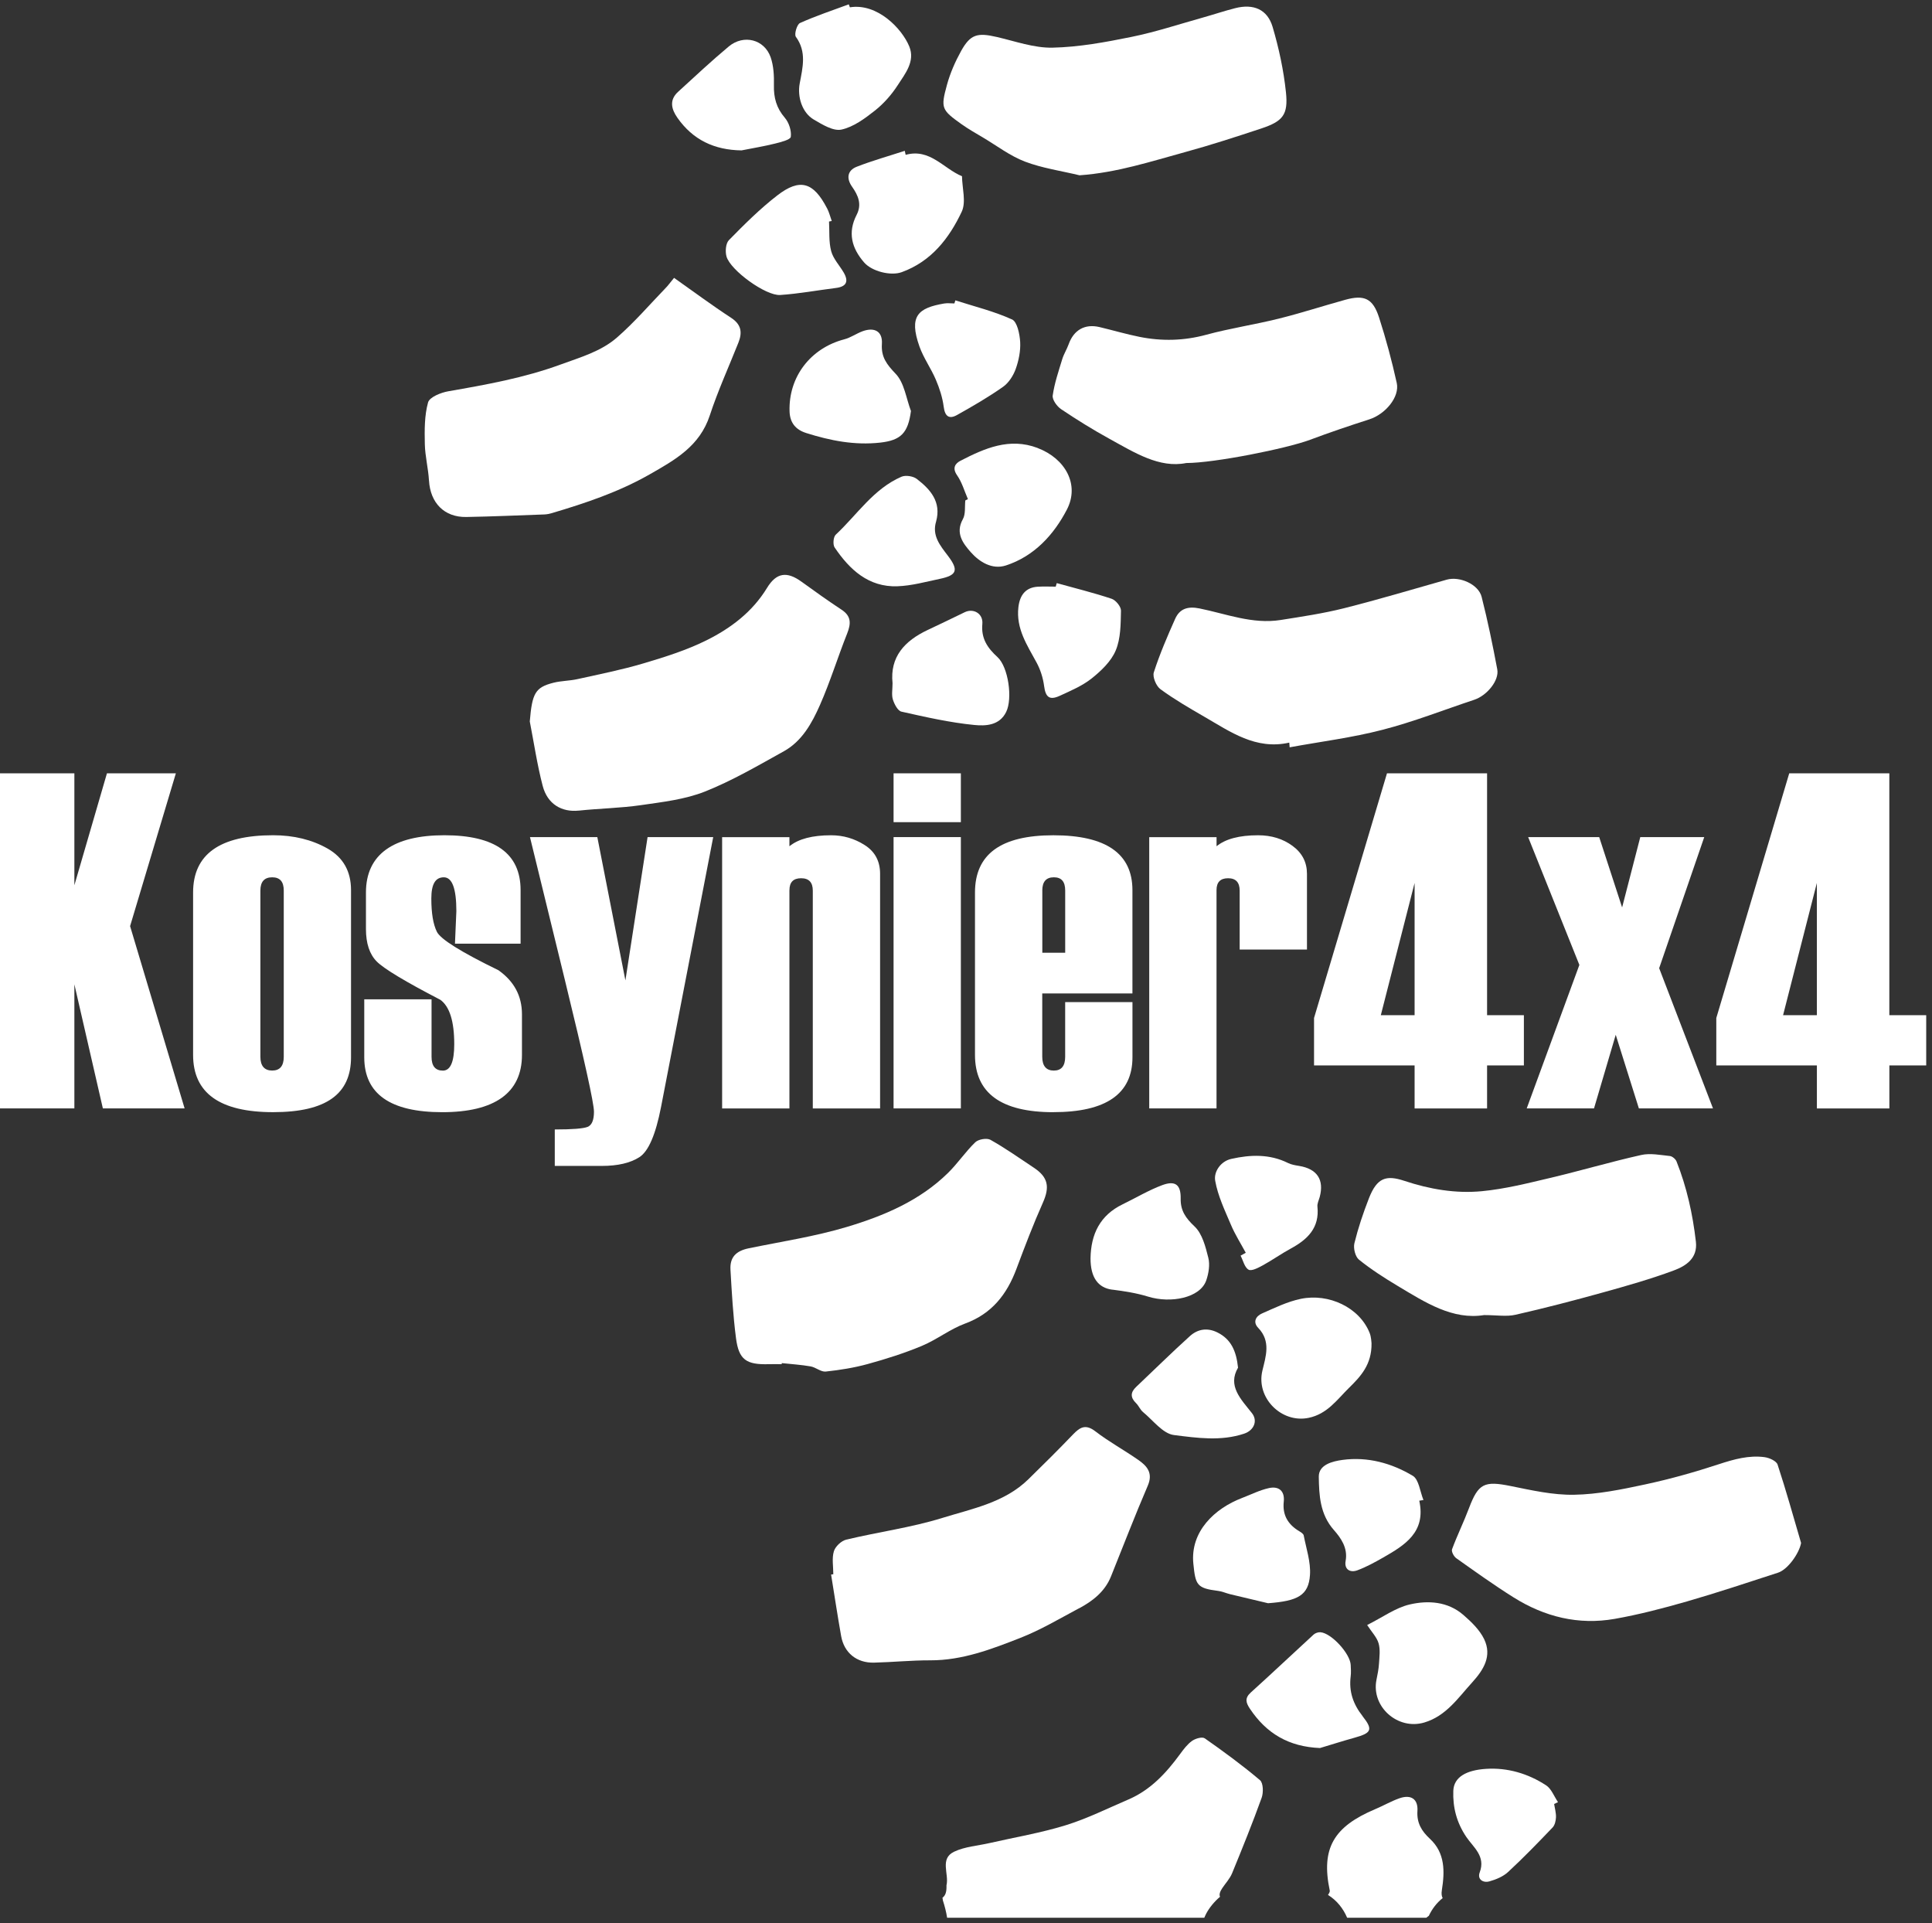
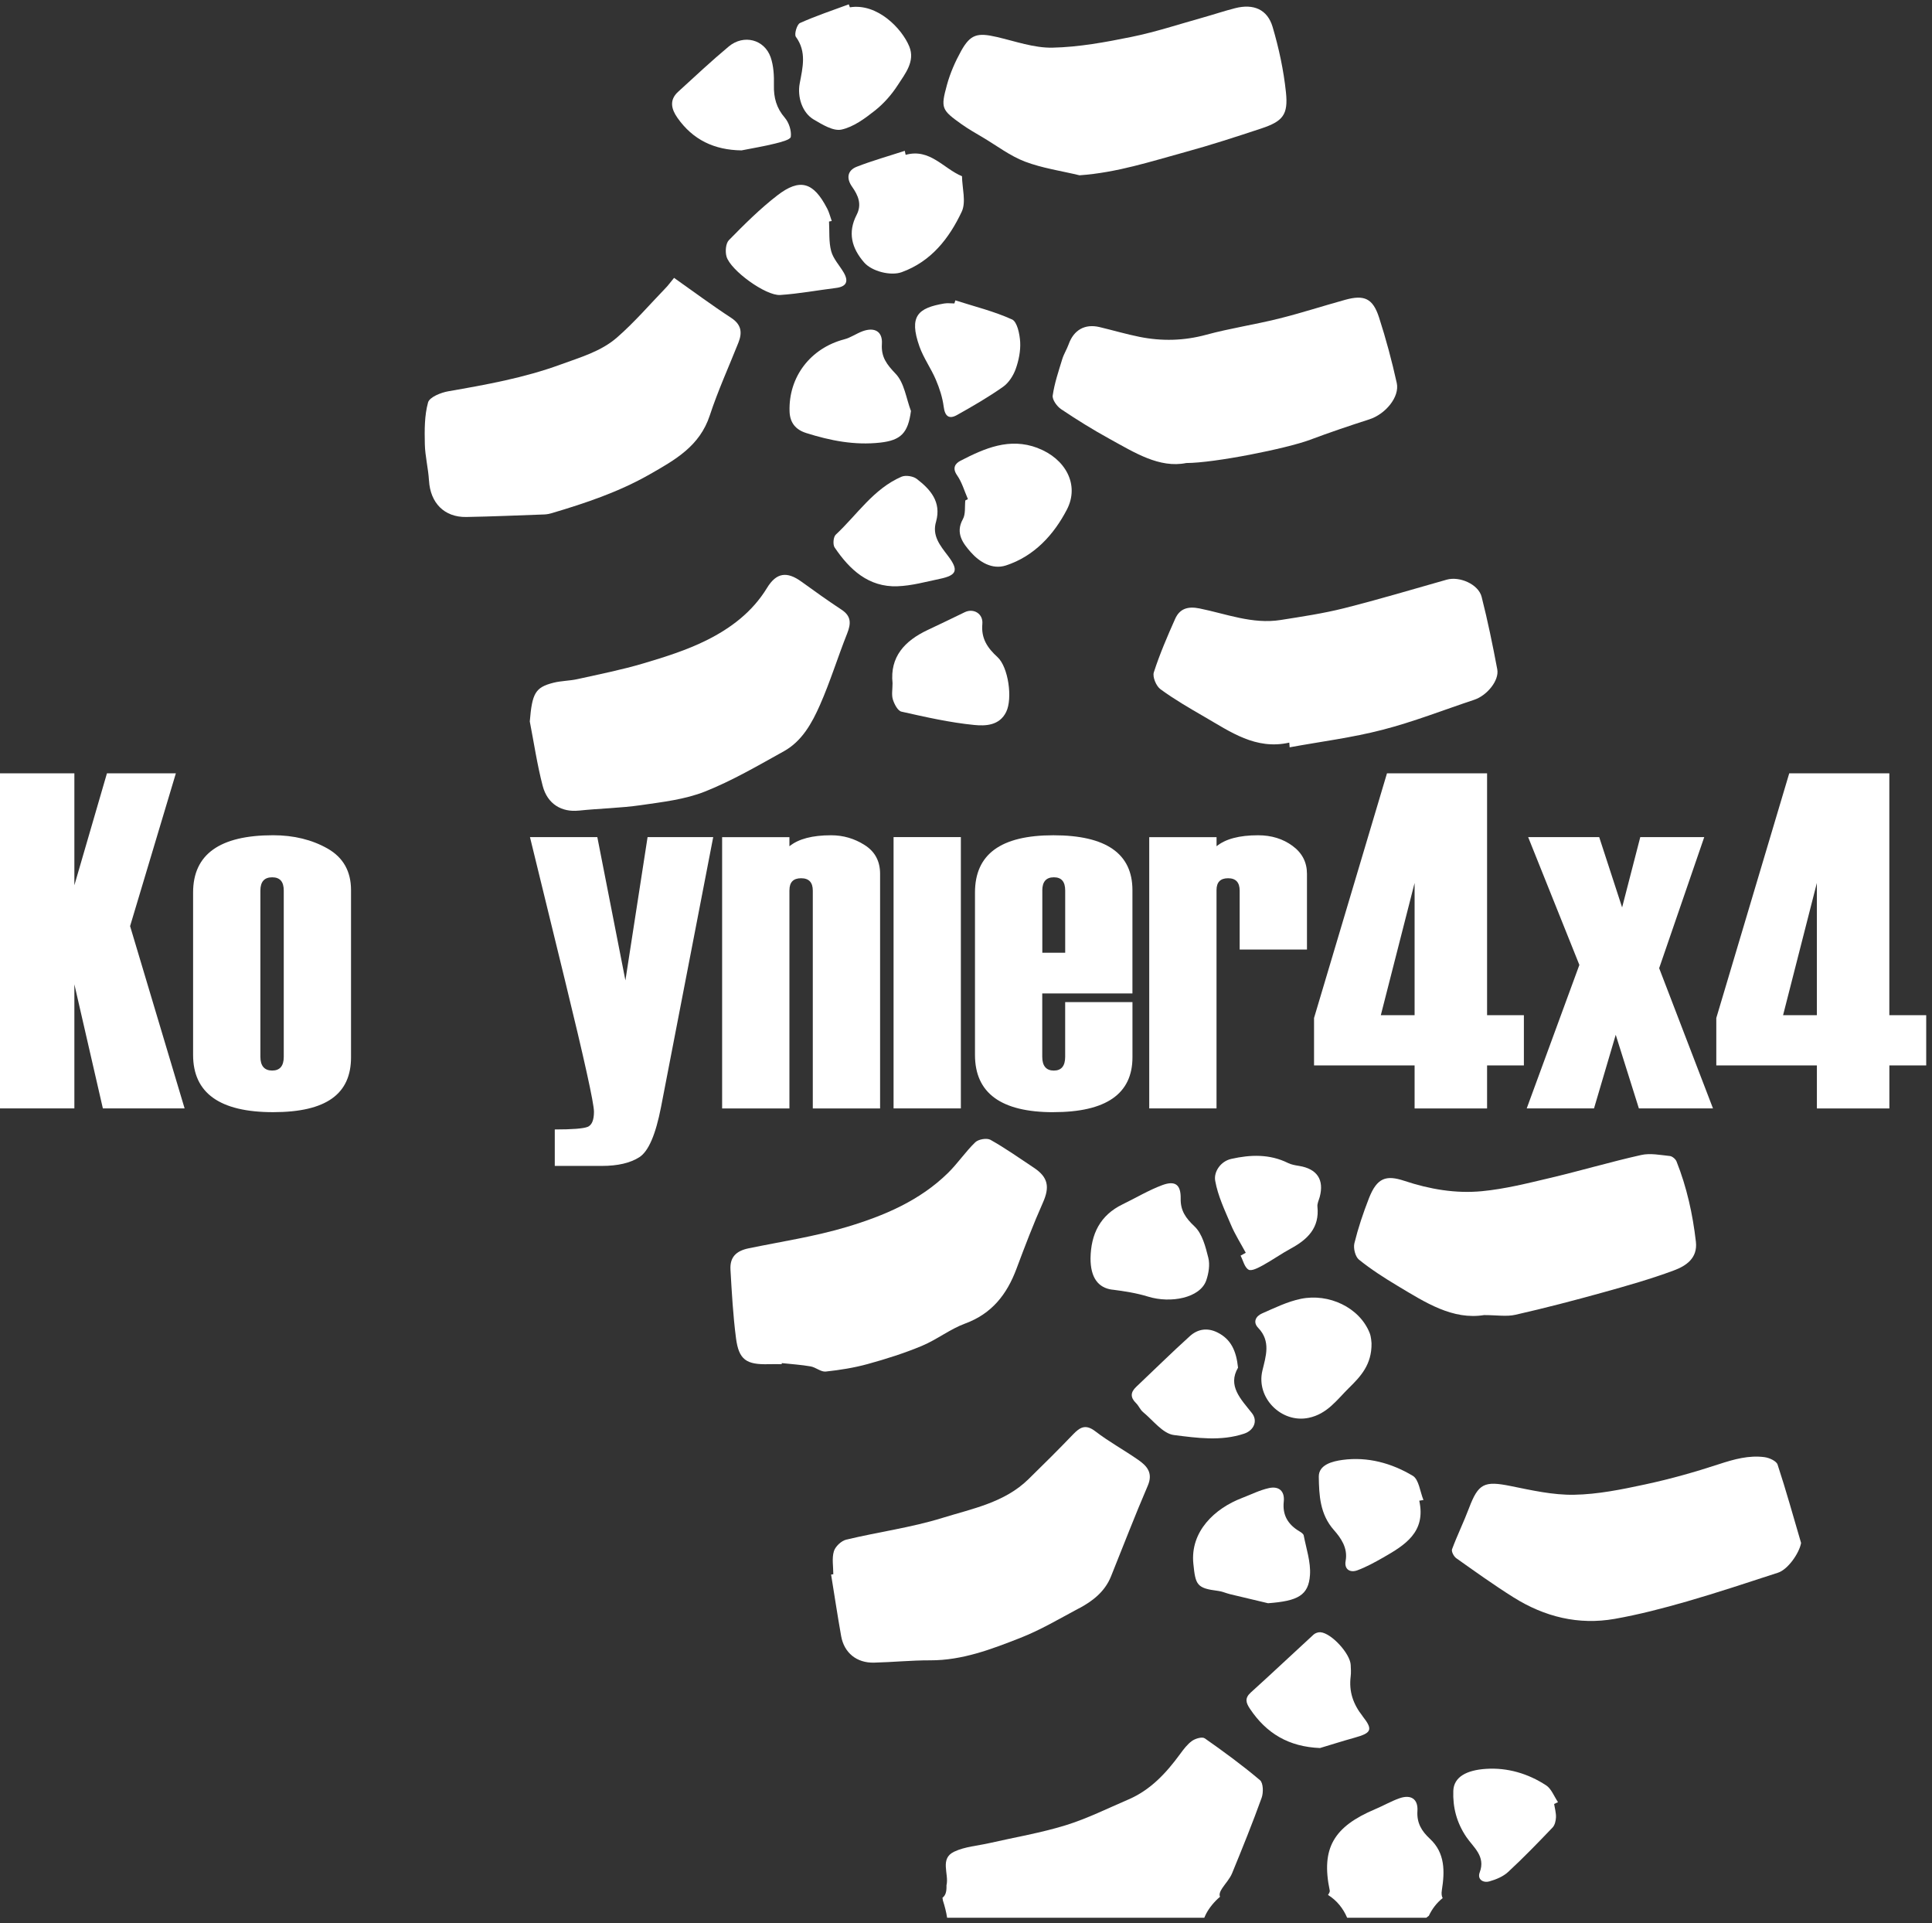
<svg xmlns="http://www.w3.org/2000/svg" width="217" height="216" viewBox="0 0 217 216" fill="none">
  <rect x="0" y="0" width="217" height="216" fill="#333333" stroke="none" />
  <path fill-rule="evenodd" clip-rule="evenodd" d="M19.753 86.846H12.012L8.353 99.418V86.846H0V124.478H8.353V110.54L11.554 124.478H20.735L14.612 104.006L19.753 86.846Z" fill="white" />
  <path fill-rule="evenodd" clip-rule="evenodd" d="M36.79 95.294C35.032 94.298 32.992 93.8 30.678 93.8C24.687 93.8 21.688 95.942 21.688 100.23V118.468C21.688 122.753 24.683 124.899 30.678 124.899C36.673 124.899 39.427 122.844 39.427 118.732V99.967C39.427 97.85 38.548 96.294 36.79 95.294ZM31.872 118.677C31.872 119.709 31.44 120.226 30.572 120.226C29.704 120.226 29.246 119.709 29.246 118.677V100.018C29.246 99.022 29.689 98.524 30.572 98.524C31.454 98.524 31.872 99.022 31.872 100.018V118.677Z" fill="white" />
-   <path fill-rule="evenodd" clip-rule="evenodd" d="M56.001 108.968C51.793 106.921 49.482 105.478 49.068 104.64C48.654 103.801 48.446 102.556 48.446 100.912C48.446 99.267 48.914 98.524 49.852 98.524C50.789 98.524 51.258 99.791 51.258 102.329L51.101 105.976H58.472V99.967C58.472 95.854 55.616 93.8 49.907 93.8C44.197 93.8 41.103 95.942 41.103 100.23V104.325C41.103 105.951 41.51 107.17 42.322 107.987C43.135 108.8 45.512 110.232 49.456 112.279C50.5 113.03 51.02 114.692 51.02 117.267C51.02 119.244 50.595 120.233 49.746 120.233C48.896 120.233 48.471 119.717 48.471 118.684V112.228H40.913V118.735C40.913 122.848 43.835 124.902 49.676 124.902C55.517 124.902 58.626 122.76 58.626 118.472V113.905C58.626 111.858 57.751 110.213 56.001 108.972V108.968Z" fill="white" />
  <path fill-rule="evenodd" clip-rule="evenodd" d="M70.245 110.102L67.091 94.011H59.526L63.451 110.073C65.627 118.979 66.714 123.901 66.714 124.846C66.714 125.791 66.476 126.358 65.996 126.552C65.52 126.743 64.29 126.842 62.312 126.842V130.936H67.59C69.391 130.936 70.801 130.606 71.819 129.951C72.837 129.295 73.643 127.42 74.247 124.322L80.107 94.011H72.735L70.245 110.102Z" fill="white" />
  <path fill-rule="evenodd" clip-rule="evenodd" d="M88.671 99.966C88.671 99.073 89.106 98.629 89.982 98.629C90.857 98.629 91.293 99.094 91.293 100.021V124.48H98.851V98.131C98.851 96.714 98.276 95.638 97.123 94.905C95.969 94.169 94.713 93.803 93.347 93.803C91.238 93.803 89.678 94.213 88.667 95.037V94.015H81.108V124.484H88.667V99.973L88.671 99.966Z" fill="white" />
-   <path d="M107.923 86.846H100.365V92.332H107.923V86.846Z" fill="white" />
  <path d="M107.923 94.008H100.365V124.477H107.923V94.008Z" fill="white" />
  <path fill-rule="evenodd" clip-rule="evenodd" d="M118.317 124.898C124.238 124.898 127.197 122.843 127.197 118.731V112.538H119.639V118.68C119.639 119.712 119.214 120.229 118.364 120.229C117.515 120.229 117.064 119.712 117.064 118.68V111.568H127.194V99.97C127.194 95.857 124.231 93.803 118.313 93.803C112.395 93.803 109.509 95.945 109.509 100.233V118.471C109.509 122.756 112.443 124.902 118.313 124.902L118.317 124.898ZM117.068 100.017C117.068 99.021 117.5 98.523 118.368 98.523C119.236 98.523 119.642 99.021 119.642 100.017V106.997H117.072V100.017H117.068Z" fill="white" />
  <path fill-rule="evenodd" clip-rule="evenodd" d="M129.08 94.008V124.477H136.638V99.966C136.638 99.073 137.07 98.629 137.938 98.629C138.806 98.629 139.238 99.094 139.238 100.021V106.635H146.797V98.131C146.797 96.835 146.259 95.791 145.178 94.997C144.102 94.202 142.809 93.803 141.308 93.803C139.202 93.803 137.649 94.213 136.642 95.037V94.015H129.083L129.08 94.008Z" fill="white" />
  <path fill-rule="evenodd" clip-rule="evenodd" d="M167.027 86.846H155.784L147.592 114.323V119.651H158.886V124.481H167.027V119.651H171.161V114.008H167.027V86.846ZM158.886 114.008H155.092L158.886 99.158V114.008Z" fill="white" />
  <path fill-rule="evenodd" clip-rule="evenodd" d="M179.038 124.477L181.477 116.211L184.077 124.477H192.401L186.355 108.73L191.419 94.008H184.234L182.194 101.907L179.62 94.008H171.64L177.393 108.363L171.479 124.477H179.038Z" fill="white" />
  <path fill-rule="evenodd" clip-rule="evenodd" d="M212.208 114.008V86.846H200.965L192.773 114.323V119.651H204.071V124.481H212.212V119.651H216.35V114.008H212.212H212.208ZM204.067 114.008H200.273L204.067 99.158V114.008Z" fill="white" />
  <path fill-rule="evenodd" clip-rule="evenodd" d="M160.603 206.498C159.673 205.637 159.117 204.722 159.204 203.381C159.292 202.034 158.479 201.492 157.168 201.957C156.238 202.286 155.37 202.792 154.455 203.176C149.8 205.143 148.357 207.563 149.357 212.32C149.383 212.434 149.287 212.624 149.159 212.808C150.155 213.423 150.869 214.331 151.309 215.367H160.197C160.285 215.29 160.387 215.228 160.482 215.155C160.845 214.386 161.361 213.701 162.039 213.159C161.922 212.954 161.885 212.668 161.947 212.273C162.277 210.189 162.332 208.098 160.603 206.498Z" fill="white" />
  <path fill-rule="evenodd" clip-rule="evenodd" d="M135.307 195.217C135.025 195.019 134.263 195.243 133.889 195.507C133.358 195.884 132.941 196.448 132.549 196.982C130.989 199.114 129.231 201.018 126.748 202.084C124.408 203.087 122.108 204.237 119.688 204.984C116.897 205.845 113.989 206.332 111.137 206.984C109.807 207.288 108.375 207.379 107.17 207.95C105.515 208.734 106.614 210.452 106.31 211.719C106.299 211.763 106.31 211.814 106.31 211.862C106.317 212.462 106.193 212.88 105.856 213.121C105.881 213.22 105.885 213.323 105.903 213.425C106.112 214.066 106.277 214.714 106.379 215.366H135.266C135.332 215.223 135.387 215.081 135.464 214.934C135.827 214.242 136.38 213.564 137.031 213.015C136.918 212.777 137.017 212.436 137.291 212.034C137.661 211.484 138.137 210.975 138.386 210.375C139.54 207.566 140.679 204.75 141.708 201.893C141.917 201.311 141.891 200.238 141.525 199.923C139.544 198.246 137.442 196.708 135.314 195.217H135.307Z" fill="white" />
  <path fill-rule="evenodd" clip-rule="evenodd" d="M121.191 180.626C122.733 179.802 124.091 178.751 124.78 177.048C126.153 173.642 127.468 170.214 128.918 166.845C129.53 165.42 128.834 164.64 127.86 163.959C126.274 162.85 124.557 161.919 123.026 160.74C121.916 159.887 121.286 160.293 120.499 161.114C118.869 162.817 117.192 164.476 115.507 166.124C112.823 168.753 109.198 169.427 105.832 170.471C102.324 171.558 98.636 172.045 95.051 172.906C94.494 173.038 93.82 173.675 93.659 174.217C93.421 175.008 93.597 175.923 93.597 176.791C93.513 176.802 93.428 176.817 93.348 176.828C93.721 179.131 94.069 181.439 94.476 183.735C94.809 185.617 96.223 186.767 98.167 186.719C100.277 186.668 102.382 186.452 104.488 186.459C108.084 186.47 111.362 185.211 114.603 183.94C116.884 183.046 119.019 181.776 121.187 180.618L121.191 180.626Z" fill="white" />
  <path fill-rule="evenodd" clip-rule="evenodd" d="M65.002 91.036C67.324 90.787 69.679 90.757 71.986 90.421C74.41 90.069 76.922 89.787 79.167 88.897C82.243 87.677 85.14 85.978 88.044 84.367C90.088 83.232 91.201 81.203 92.098 79.17C93.252 76.556 94.094 73.802 95.152 71.143C95.592 70.033 95.625 69.195 94.522 68.47C92.992 67.463 91.498 66.393 90.014 65.32C88.388 64.145 87.206 64.291 86.147 66.031C84.503 68.726 82.079 70.55 79.365 71.901C77.116 73.022 74.67 73.787 72.253 74.505C69.822 75.226 67.32 75.721 64.845 76.27C63.966 76.464 63.039 76.453 62.168 76.673C60.109 77.193 59.769 77.856 59.505 81.023C59.974 83.433 60.333 85.876 60.952 88.249C61.49 90.318 63.105 91.233 65.006 91.032L65.002 91.036Z" fill="white" />
  <path fill-rule="evenodd" clip-rule="evenodd" d="M48.185 53.965C48.328 56.477 49.906 58.107 52.382 58.059C55.304 58.005 58.227 57.88 61.145 57.774C61.427 57.763 61.713 57.704 61.987 57.624C65.774 56.499 69.484 55.258 72.97 53.273C75.867 51.621 78.592 50.094 79.723 46.652C80.635 43.876 81.855 41.203 82.935 38.485C83.389 37.343 83.279 36.449 82.115 35.688C79.961 34.285 77.899 32.747 75.71 31.205C75.226 31.795 75.032 32.069 74.801 32.304C72.978 34.193 71.256 36.204 69.282 37.918C67.495 39.471 65.195 40.122 62.962 40.939C58.853 42.444 54.619 43.199 50.353 43.942C49.514 44.088 48.244 44.601 48.079 45.194C47.669 46.674 47.683 48.3 47.716 49.867C47.745 51.237 48.104 52.596 48.181 53.965H48.185Z" fill="white" />
  <path fill-rule="evenodd" clip-rule="evenodd" d="M103.572 151.133C105.238 150.437 106.714 149.258 108.399 148.639C111.405 147.533 113.09 145.369 114.163 142.505C115.101 139.996 116.056 137.488 117.144 135.045C117.913 133.313 117.737 132.214 116.137 131.149C114.522 130.076 112.936 128.955 111.252 128.007C110.842 127.776 109.9 127.937 109.545 128.278C108.443 129.336 107.579 130.643 106.487 131.716C103.305 134.847 99.273 136.543 95.12 137.788C91.527 138.865 87.781 139.429 84.097 140.187C82.68 140.48 81.966 141.179 82.046 142.593C82.193 145.156 82.335 147.723 82.665 150.269C82.98 152.708 83.822 153.275 86.356 153.202C86.836 153.187 87.32 153.202 87.799 153.202C87.799 153.162 87.803 153.121 87.807 153.081C88.891 153.198 89.978 153.264 91.048 153.451C91.63 153.553 92.205 154.085 92.74 154.03C94.333 153.861 95.937 153.605 97.478 153.18C99.54 152.612 101.598 151.96 103.569 151.136L103.572 151.133Z" fill="white" />
  <path fill-rule="evenodd" clip-rule="evenodd" d="M108.033 13.97C108.792 14.511 109.608 14.969 110.41 15.445C111.97 16.372 113.45 17.511 115.12 18.148C117.075 18.891 119.203 19.192 121.254 19.686C125.429 19.393 129.266 18.133 133.13 17.075C135.997 16.291 138.825 15.368 141.648 14.435C144.087 13.625 144.706 12.9 144.435 10.351C144.175 7.883 143.644 5.415 142.941 3.031C142.355 1.046 140.791 0.398 138.748 0.914C137.517 1.225 136.312 1.635 135.089 1.976C132.42 2.723 129.779 3.598 127.069 4.148C124.151 4.741 121.173 5.29 118.211 5.353C116.134 5.396 114.028 4.631 111.952 4.151C109.766 3.646 108.989 3.851 107.938 5.748C107.283 6.935 106.722 8.213 106.364 9.52C105.638 12.168 105.748 12.34 108.03 13.97H108.033Z" fill="white" />
  <path fill-rule="evenodd" clip-rule="evenodd" d="M143.834 69.628C140.677 70.126 137.729 68.936 134.719 68.328C133.437 68.068 132.507 68.343 131.994 69.493C131.115 71.463 130.258 73.455 129.595 75.506C129.431 76.022 129.859 77.044 130.335 77.395C131.891 78.538 133.576 79.512 135.253 80.483C138.201 82.185 141.047 84.247 144.811 83.398C144.826 83.573 144.837 83.749 144.852 83.925C148.334 83.288 151.868 82.845 155.285 81.958C158.779 81.058 162.159 79.725 165.59 78.585C167.022 78.109 168.407 76.414 168.172 75.172C167.659 72.441 167.099 69.716 166.414 67.024C166.055 65.607 163.931 64.691 162.496 65.098C158.651 66.186 154.82 67.335 150.946 68.31C148.613 68.896 146.214 69.251 143.834 69.628Z" fill="white" />
  <path fill-rule="evenodd" clip-rule="evenodd" d="M166.717 147.688C168.112 147.688 169.215 147.882 170.222 147.651C173.514 146.904 176.784 146.051 180.04 145.146C182.721 144.403 185.401 143.641 188.005 142.674C189.364 142.169 190.693 141.308 190.481 139.448C190.125 136.353 189.459 133.329 188.305 130.432C188.199 130.164 187.829 129.853 187.558 129.824C186.489 129.714 185.354 129.48 184.336 129.71C180.897 130.479 177.513 131.483 174.082 132.292C171.558 132.889 169.013 133.53 166.439 133.775C163.494 134.057 160.579 133.556 157.73 132.611C155.694 131.937 154.665 132.248 153.757 134.57C153.112 136.218 152.545 137.91 152.123 139.624C151.988 140.18 152.222 141.129 152.636 141.462C153.995 142.557 155.478 143.509 156.976 144.406C160.078 146.263 163.154 148.266 166.717 147.684V147.688Z" fill="white" />
  <path fill-rule="evenodd" clip-rule="evenodd" d="M135.491 37.592C132.987 38.273 130.511 38.332 128.006 37.834C126.49 37.53 125.003 37.091 123.498 36.732C121.846 36.34 120.601 37.058 120.03 38.662C119.825 39.233 119.484 39.76 119.309 40.339C118.898 41.687 118.437 43.034 118.239 44.415C118.17 44.884 118.715 45.638 119.184 45.953C120.946 47.136 122.755 48.26 124.615 49.282C127.438 50.831 130.218 52.607 133.239 51.999C136.396 51.999 144.526 50.37 147.137 49.392C149.334 48.568 151.565 47.813 153.798 47.096C155.597 46.521 157.23 44.587 156.882 43.009C156.333 40.529 155.673 38.065 154.893 35.651C154.198 33.505 153.234 33.077 151.088 33.67C148.595 34.359 146.126 35.164 143.614 35.787C140.922 36.457 138.165 36.867 135.488 37.592H135.491Z" fill="white" />
  <path fill-rule="evenodd" clip-rule="evenodd" d="M198.202 163.643C196.426 163.408 194.752 163.881 193.053 164.437C190.336 165.331 187.564 166.107 184.766 166.708C182.14 167.272 179.459 167.821 176.797 167.865C174.424 167.909 172.021 167.36 169.667 166.884C166.711 166.287 166.045 166.591 164.994 169.374C164.408 170.927 163.672 172.424 163.093 173.984C162.998 174.237 163.291 174.797 163.566 174.991C165.686 176.493 167.799 178.009 170 179.39C173.479 181.572 177.291 182.524 181.367 181.803C184.096 181.32 186.791 180.616 189.457 179.851C192.899 178.859 196.298 177.723 199.707 176.617C200.813 176.259 202.088 174.435 202.296 173.281C201.432 170.341 200.615 167.385 199.656 164.478C199.524 164.075 198.733 163.716 198.206 163.646L198.202 163.643Z" fill="white" />
  <path fill-rule="evenodd" clip-rule="evenodd" d="M101.631 16.935C99.829 17.524 97.994 18.037 96.229 18.725C95.171 19.139 95.043 20.033 95.702 20.967C96.39 21.941 96.826 22.944 96.218 24.123C95.189 26.119 95.658 27.866 97.064 29.481C97.932 30.477 100.052 31.012 101.279 30.565C104.597 29.364 106.608 26.764 108.018 23.779C108.534 22.688 108.069 21.131 108.05 19.791C105.967 18.93 104.447 16.631 101.722 17.389C101.689 17.238 101.656 17.088 101.623 16.938L101.631 16.935Z" fill="white" />
  <path fill-rule="evenodd" clip-rule="evenodd" d="M89.823 9.368C89.537 10.88 90.097 12.668 91.419 13.437C92.372 13.993 93.595 14.751 94.51 14.553C95.858 14.261 97.132 13.316 98.26 12.426C99.26 11.639 100.146 10.628 100.838 9.558C101.67 8.273 102.805 6.889 102.135 5.233C101.322 3.227 98.553 0.326 95.459 0.821C95.418 0.711 95.374 0.597 95.331 0.487C93.496 1.168 91.635 1.784 89.852 2.586C89.511 2.74 89.186 3.856 89.391 4.135C90.628 5.83 90.152 7.599 89.823 9.368Z" fill="white" />
  <path fill-rule="evenodd" clip-rule="evenodd" d="M116.548 50.31C113.384 49.109 110.604 50.343 107.883 51.742C107.286 52.05 106.928 52.559 107.502 53.383C108.052 54.17 108.323 55.155 108.715 56.053C108.616 56.1 108.517 56.151 108.422 56.199C108.345 56.91 108.469 57.73 108.147 58.305C107.272 59.88 108.176 61.033 109.03 62.004C110.007 63.113 111.439 63.999 112.974 63.505C116.163 62.472 118.372 60.041 119.833 57.224C121.287 54.423 119.657 51.493 116.544 50.314L116.548 50.31Z" fill="white" />
-   <path fill-rule="evenodd" clip-rule="evenodd" d="M166.697 184.081C166.195 183.041 165.265 182.144 164.371 181.368C162.621 179.844 160.398 179.705 158.329 180.188C156.732 180.562 155.3 181.624 153.557 182.495C154.077 183.294 154.645 183.869 154.842 184.55C155.048 185.26 154.934 186.077 154.886 186.842C154.85 187.45 154.722 188.058 154.601 188.659C154.004 191.676 156.992 194.328 159.977 193.442C162.423 192.713 163.756 190.695 165.345 188.948C166.645 187.52 167.605 185.971 166.697 184.081Z" fill="white" />
  <path fill-rule="evenodd" clip-rule="evenodd" d="M151.537 155.846C152.833 154.568 154.085 153.242 154.049 150.851C154.027 150.712 154.023 150.166 153.836 149.694C152.694 146.826 149.244 145.215 146.106 145.863C144.6 146.175 143.169 146.881 141.748 147.504C141.059 147.804 140.689 148.467 141.319 149.123C142.766 150.628 142.176 152.316 141.788 153.935C141.063 156.981 143.927 159.86 146.977 159.23C149.09 158.794 150.178 157.176 151.537 155.843V155.846Z" fill="white" />
  <path fill-rule="evenodd" clip-rule="evenodd" d="M124.947 144.831C126.298 145.003 127.66 145.215 128.957 145.615C131.498 146.398 134.805 145.765 135.486 143.787C135.757 143 135.915 142.033 135.717 141.253C135.406 140.012 135.04 138.554 134.175 137.737C133.176 136.796 132.586 135.961 132.612 134.606C132.641 133.061 132.022 132.545 130.542 133.094C129.008 133.665 127.583 134.526 126.1 135.244C123.548 136.474 122.53 138.605 122.486 141.315C122.486 143.48 123.339 144.633 124.947 144.838V144.831Z" fill="white" />
  <path fill-rule="evenodd" clip-rule="evenodd" d="M90.536 48.625C93.25 49.482 95.985 50.028 98.868 49.706C101.178 49.446 101.991 48.64 102.317 46.157C101.779 44.736 101.574 43 100.607 41.986C99.604 40.931 98.955 40.114 99.054 38.62C99.146 37.232 98.241 36.705 96.886 37.199C96.187 37.456 95.553 37.917 94.839 38.104C91.031 39.096 88.551 42.33 88.683 46.219C88.727 47.475 89.368 48.255 90.54 48.625H90.536Z" fill="white" />
  <path fill-rule="evenodd" clip-rule="evenodd" d="M113.013 79.952C113.753 78.447 113.258 74.913 112.039 73.796C110.925 72.778 110.186 71.719 110.336 70.079C110.446 68.903 109.332 68.277 108.358 68.753C106.97 69.434 105.575 70.093 104.18 70.756C101.609 71.972 99.939 73.766 100.25 76.725C100.25 77.418 100.122 78.033 100.287 78.56C100.452 79.08 100.836 79.827 101.25 79.919C103.956 80.527 106.681 81.146 109.431 81.417C110.665 81.537 112.255 81.505 113.013 79.952Z" fill="white" />
  <path fill-rule="evenodd" clip-rule="evenodd" d="M136.79 178.656C137.258 178.714 137.702 178.919 138.163 179.033C139.584 179.377 141.005 179.71 142.426 180.047C145.769 179.798 146.981 179.172 147.135 176.872C147.234 175.415 146.714 173.909 146.432 172.434C146.395 172.25 146.128 172.075 145.93 171.961C144.663 171.203 144.026 170.148 144.191 168.632C144.319 167.427 143.62 166.874 142.528 167.116C141.488 167.343 140.507 167.845 139.5 168.229C136.442 169.398 133.67 171.979 134.036 175.609C134.277 177.985 134.409 178.359 136.79 178.659V178.656Z" fill="white" />
  <path fill-rule="evenodd" clip-rule="evenodd" d="M92.889 23.387C91.369 20.45 89.849 19.977 87.293 21.955C85.352 23.456 83.594 25.211 81.873 26.965C81.51 27.331 81.441 28.254 81.602 28.814C82.052 30.363 86.011 33.238 87.633 33.128C89.725 32.989 91.797 32.601 93.881 32.341C95.067 32.194 95.353 31.616 94.76 30.601C94.291 29.799 93.588 29.067 93.357 28.203C93.075 27.148 93.178 25.991 93.116 24.877C93.215 24.859 93.317 24.841 93.42 24.819C93.248 24.339 93.127 23.83 92.892 23.383L92.889 23.387Z" fill="white" />
  <path fill-rule="evenodd" clip-rule="evenodd" d="M153.053 192.738C151.983 191.383 151.496 189.97 151.705 188.274C151.76 187.849 151.731 187.406 151.709 186.978C151.65 185.7 149.533 183.393 148.307 183.305C148.058 183.286 147.728 183.4 147.541 183.568C145.186 185.725 142.868 187.926 140.495 190.065C139.785 190.706 139.935 191.211 140.389 191.896C142.246 194.679 144.758 196.166 148.259 196.309C149.548 195.924 150.833 195.514 152.134 195.152C154.034 194.624 154.25 194.262 153.049 192.742L153.053 192.738Z" fill="white" />
  <path fill-rule="evenodd" clip-rule="evenodd" d="M83.288 16.889C84.541 16.64 85.8 16.434 87.038 16.127C87.69 15.966 88.778 15.695 88.822 15.365C88.91 14.677 88.613 13.761 88.148 13.223C87.203 12.124 86.892 10.96 86.925 9.553C86.95 8.513 86.895 7.4 86.558 6.429C85.855 4.419 83.526 3.826 81.853 5.221C79.901 6.847 78.044 8.594 76.165 10.308C75.147 11.238 75.404 12.252 76.088 13.23C77.828 15.713 80.238 16.848 83.288 16.889Z" fill="white" />
  <path fill-rule="evenodd" clip-rule="evenodd" d="M100.812 65.838C102.394 65.783 103.965 65.34 105.532 65.014C107.495 64.607 107.7 64.032 106.462 62.406C105.591 61.26 104.657 60.15 105.144 58.561C105.748 56.356 104.499 54.958 102.969 53.782C102.559 53.467 101.713 53.339 101.247 53.54C98.105 54.903 96.271 57.807 93.868 60.048C93.597 60.3 93.528 61.157 93.744 61.48C95.432 63.977 97.556 65.955 100.808 65.841L100.812 65.838Z" fill="white" />
  <path fill-rule="evenodd" clip-rule="evenodd" d="M128.384 158.581C129.515 159.508 130.607 161.002 131.855 161.159C134.437 161.485 137.136 161.877 139.747 161.002C140.839 160.636 141.3 159.566 140.615 158.698C139.363 157.113 137.858 155.637 139.055 153.593C138.861 151.748 138.29 150.422 136.77 149.653C135.635 149.074 134.54 149.246 133.661 150.037C131.603 151.894 129.632 153.846 127.615 155.75C126.955 156.373 126.955 156.948 127.604 157.581C127.9 157.874 128.065 158.314 128.384 158.578V158.581Z" fill="white" />
  <path fill-rule="evenodd" clip-rule="evenodd" d="M145.9 130.933C145.487 130.867 145.051 130.793 144.681 130.614C142.608 129.581 140.44 129.665 138.287 130.149C137.089 130.42 136.313 131.606 136.489 132.599C136.789 134.305 137.576 135.939 138.261 137.557C138.719 138.641 139.363 139.648 139.924 140.692C139.73 140.798 139.536 140.905 139.341 141.011C139.627 141.56 139.785 142.333 140.239 142.589C140.576 142.78 141.33 142.373 141.828 142.106C142.901 141.516 143.904 140.802 144.981 140.216C146.867 139.194 148.222 137.887 147.973 135.507C147.936 135.159 148.131 134.781 148.229 134.423C148.749 132.482 147.929 131.258 145.9 130.933Z" fill="white" />
  <path fill-rule="evenodd" clip-rule="evenodd" d="M113.668 35.875C111.639 34.952 109.439 34.417 107.304 33.732C107.267 33.846 107.234 33.963 107.197 34.077C106.813 34.077 106.421 34.022 106.047 34.084C103.114 34.586 102.056 35.479 103.275 38.922C103.737 40.218 104.575 41.375 105.117 42.65C105.527 43.617 105.864 44.649 105.996 45.686C106.135 46.777 106.615 47.099 107.49 46.608C109.252 45.623 111.006 44.605 112.658 43.444C113.298 42.994 113.811 42.192 114.082 41.441C114.426 40.482 114.642 39.401 114.584 38.391C114.529 37.508 114.251 36.138 113.668 35.871V35.875Z" fill="white" />
-   <path fill-rule="evenodd" clip-rule="evenodd" d="M118.583 65.882C117.909 65.882 117.235 65.849 116.561 65.889C115.199 65.973 114.544 66.83 114.386 68.185C114.104 70.613 115.375 72.455 116.433 74.418C116.862 75.213 117.155 76.139 117.272 77.037C117.437 78.289 117.865 78.681 119.044 78.135C120.282 77.564 121.586 77.015 122.637 76.172C123.703 75.319 124.816 74.254 125.321 73.038C125.882 71.697 125.874 70.079 125.907 68.577C125.915 68.127 125.325 67.398 124.856 67.244C122.831 66.567 120.751 66.058 118.693 65.486C118.656 65.618 118.616 65.746 118.579 65.878L118.583 65.882Z" fill="white" />
  <path fill-rule="evenodd" clip-rule="evenodd" d="M158.672 165.73C156.291 164.309 153.603 163.573 150.798 163.951C149.692 164.101 148.103 164.474 148.125 165.848C148.158 167.913 148.246 170.041 149.817 171.824C150.589 172.699 151.41 173.827 151.139 175.296C150.967 176.233 151.626 176.658 152.464 176.347C153.464 175.977 154.409 175.453 155.339 174.926C157.785 173.527 160.184 172.073 159.411 168.532C159.569 168.506 159.723 168.481 159.88 168.455C159.496 167.521 159.371 166.148 158.675 165.73H158.672Z" fill="white" />
  <path fill-rule="evenodd" clip-rule="evenodd" d="M173.65 200.494C171.628 199.172 169.31 198.491 166.911 198.648C164.743 198.787 163.297 199.542 163.234 201.109C163.165 202.97 163.608 204.694 164.707 206.313C165.483 207.456 166.886 208.456 166.201 210.268C165.904 211.056 166.574 211.484 167.288 211.283C168.036 211.074 168.834 210.744 169.39 210.228C171.115 208.631 172.756 206.936 174.382 205.236C174.638 204.969 174.748 204.482 174.766 204.09C174.785 203.596 174.635 203.094 174.558 202.592C174.701 202.523 174.847 202.457 174.994 202.387C174.554 201.743 174.254 200.886 173.65 200.49V200.494Z" fill="white" />
</svg>